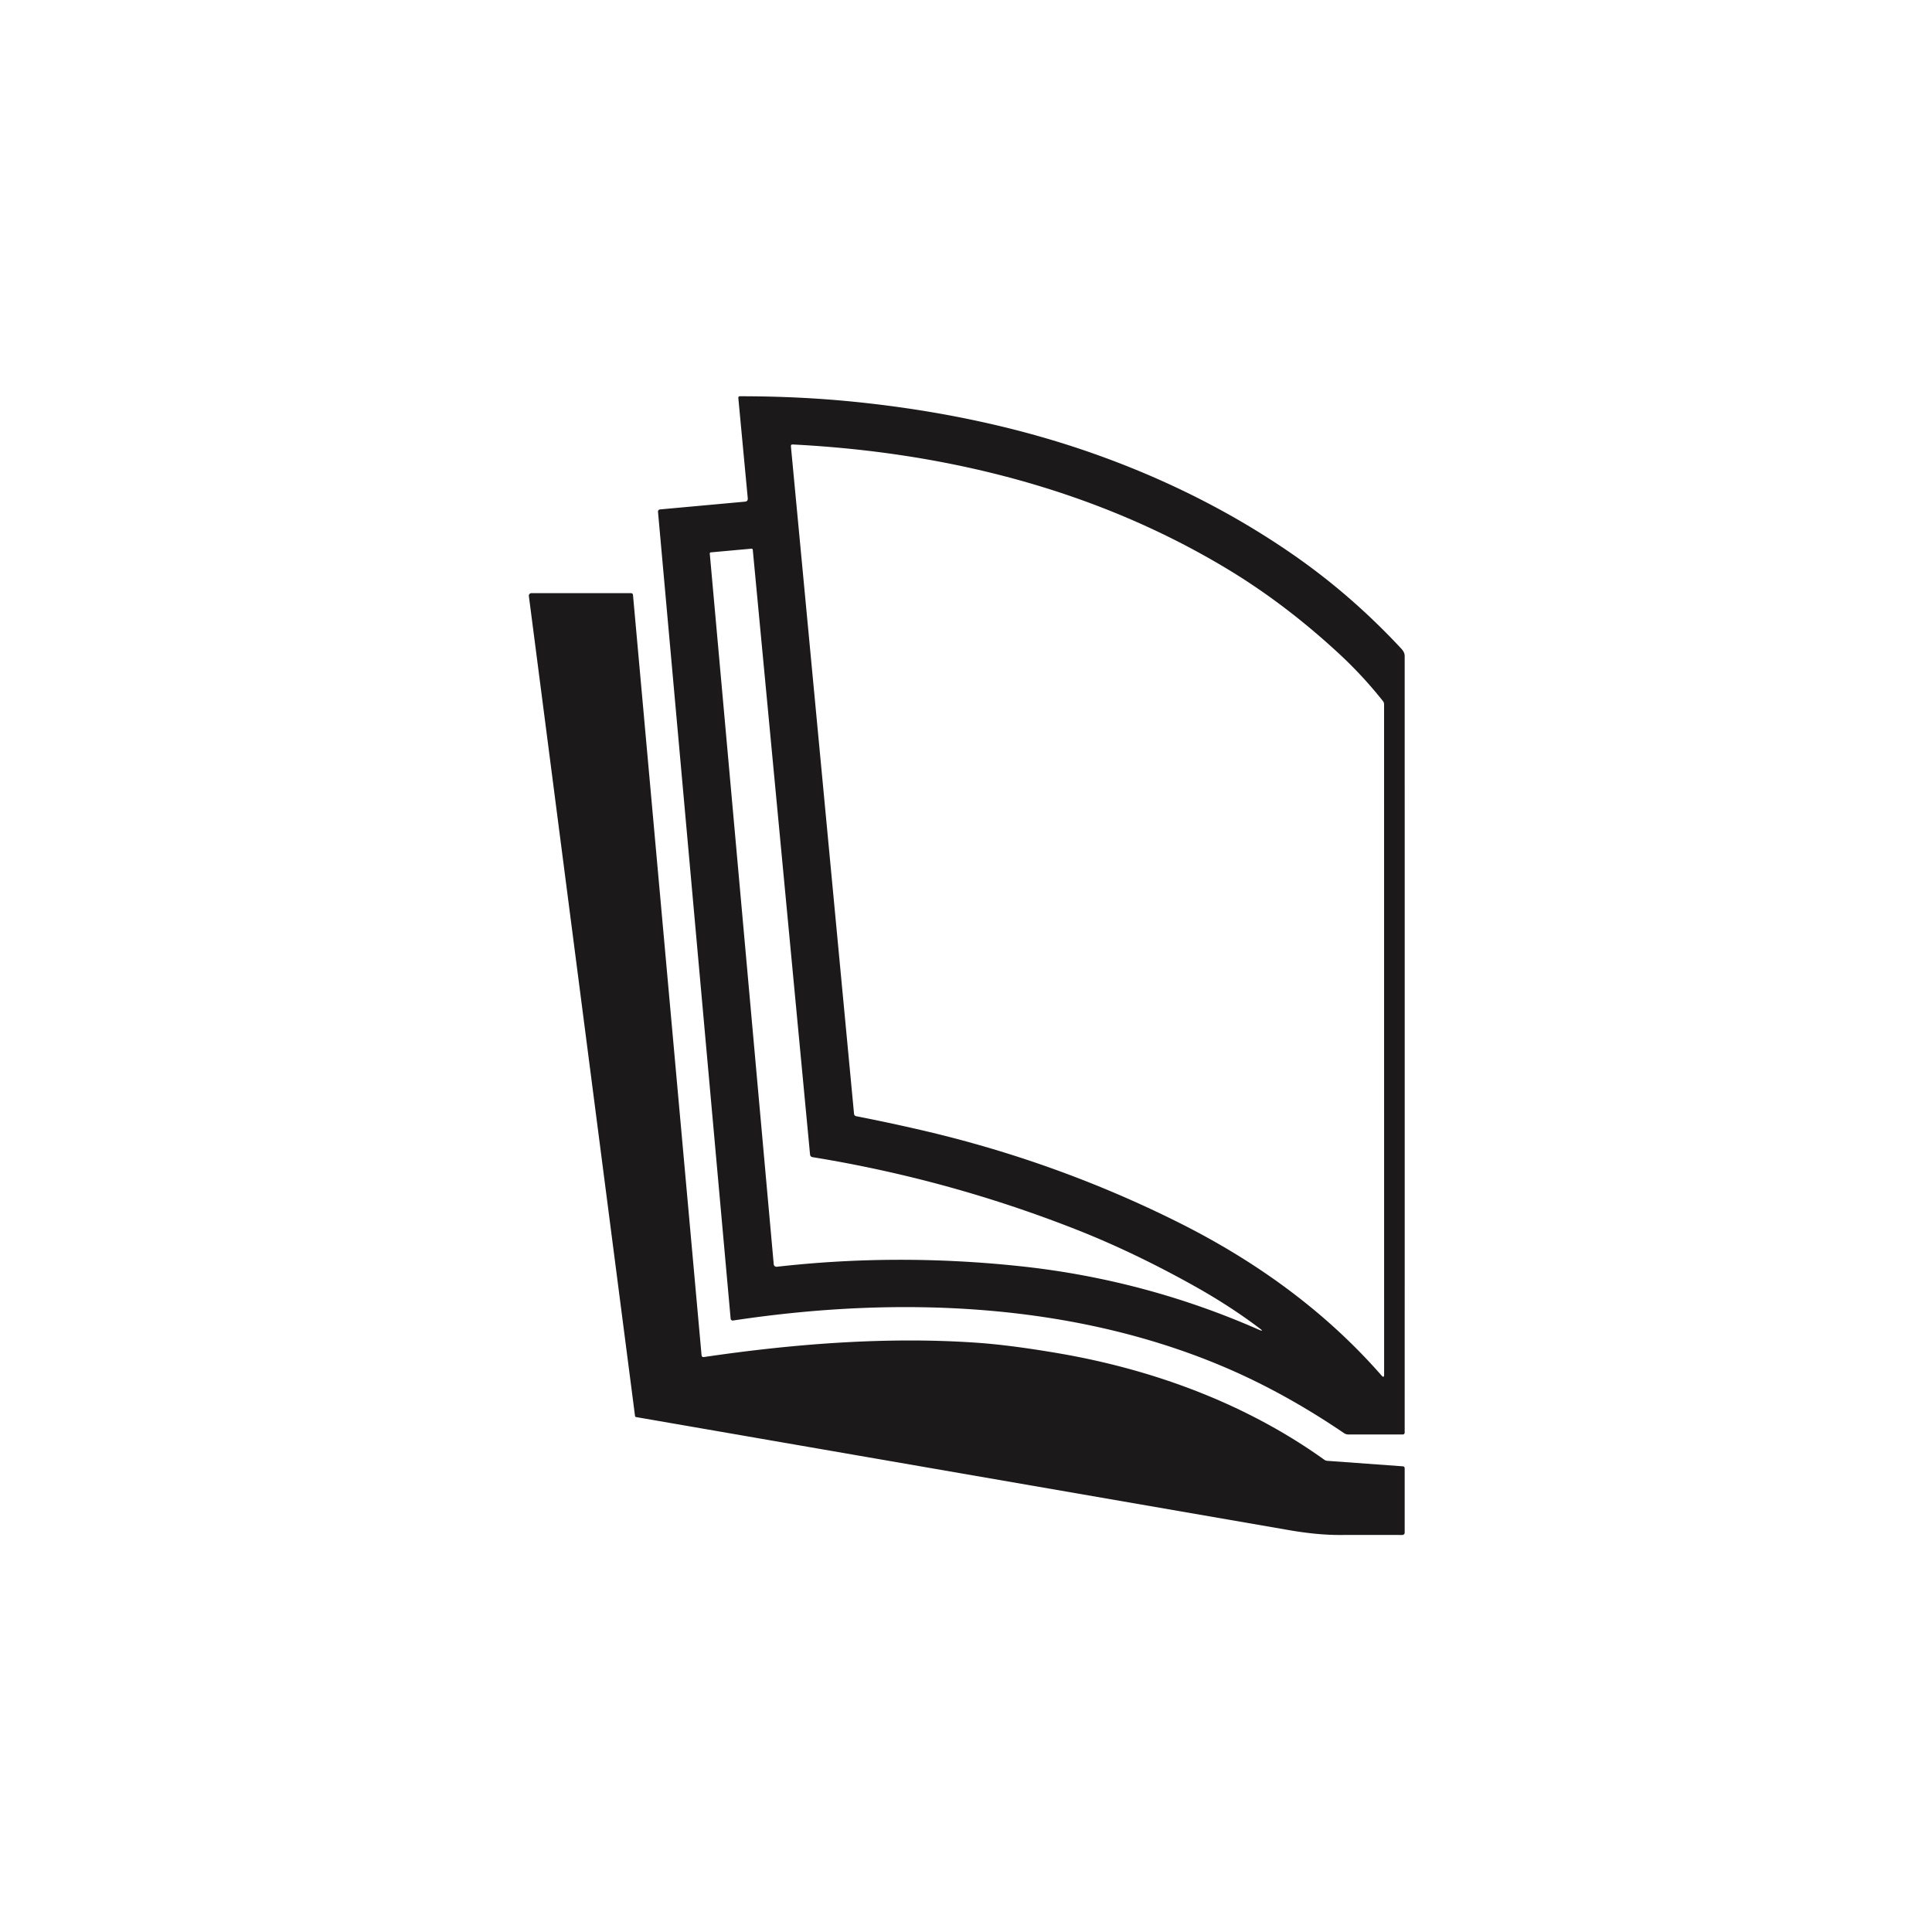
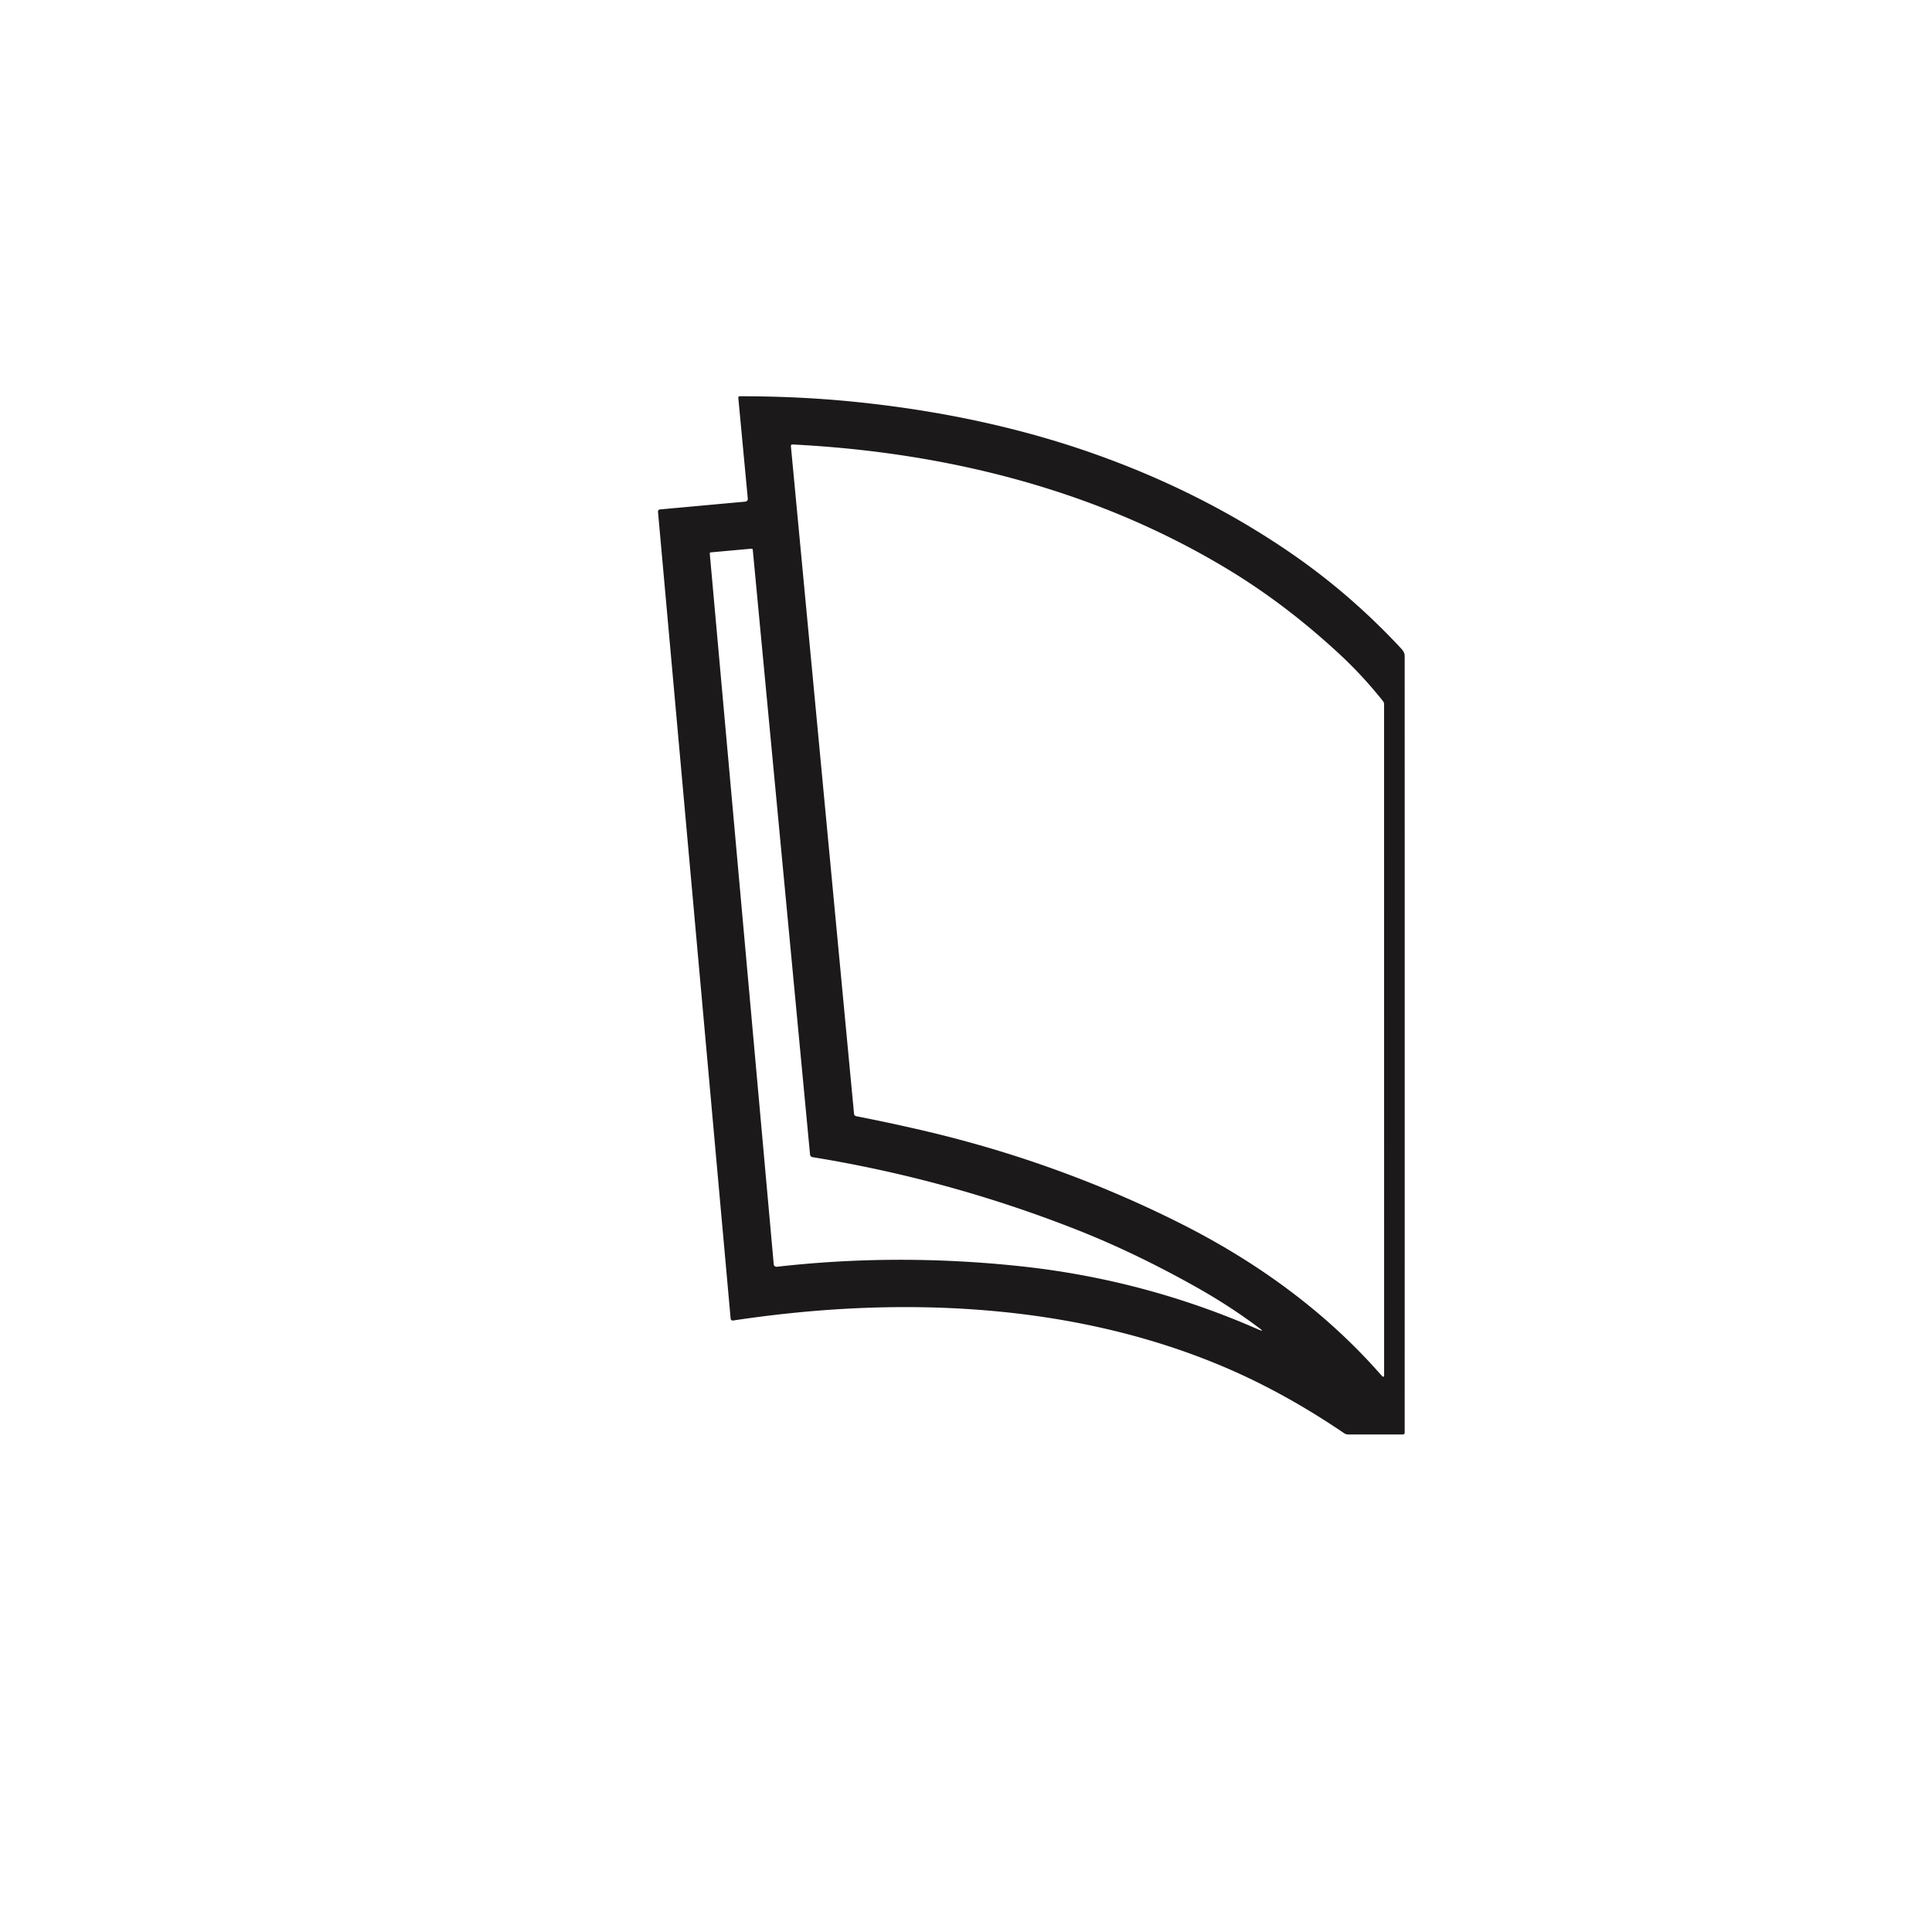
<svg xmlns="http://www.w3.org/2000/svg" viewBox="0.00 0.00 500.00 500.00" version="1.1">
  <path d="M 193.52 128.95   L 191.08 103.02   Q 191.04 102.55 191.51 102.55   Q 206.78 102.55 220.76 103.95   Q 254.88 107.37 283.60 117.60   Q 311.64 127.58 334.77 143.62   Q 349.71 153.99 362.49 167.70   C 363.07 168.32 363.53 168.91 363.53 169.81   Q 363.55 270.60 363.53 370.70   Q 363.53 371.24 362.99 371.24   L 348.96 371.24   Q 348.35 371.24 347.84 370.90   Q 332.25 360.31 316.58 353.68   C 277.45 337.11 232.51 335.27 189.71 341.75   A 0.54 0.53 -7.0 0 1 189.09 341.27   L 170.29 132.45   A 0.56 0.55 84.9 0 1 170.79 131.84   L 192.79 129.83   Q 193.59 129.76 193.52 128.95   Z   M 305.00 316.37   C 324.88 326.31 342.88 339.22 357.54 355.98   Q 358.21 356.75 358.21 355.73   L 358.20 182.28   Q 358.20 181.81 357.91 181.45   Q 352.77 174.96 346.69 169.31   Q 332.86 156.49 318.04 147.50   C 284.18 126.97 245.45 117.09 205.17 115.03   Q 204.64 115.00 204.69 115.53   L 221.02 288.22   Q 221.07 288.77 221.62 288.88   Q 229.95 290.51 238.26 292.43   Q 273.30 300.53 305.00 316.37   Z   M 209.64 298.78   L 194.82 142.32   Q 194.79 141.97 194.44 142.00   L 183.97 142.95   Q 183.66 142.98 183.69 143.28   L 200.24 327.18   A 0.73 0.72 -5.7 0 0 201.05 327.84   Q 232.10 324.31 263.88 327.68   Q 296.17 331.10 325.74 344.10   Q 327.34 344.80 325.95 343.75   Q 318.33 338.00 309.30 332.94   Q 293.46 324.07 278.50 318.19   Q 245.41 305.18 210.29 299.47   Q 209.70 299.37 209.64 298.78   Z" fill="#1b191a" />
-   <path d="M 182.19 351.20   C 205.94 347.70 230.17 345.89 253.10 347.52   Q 261.78 348.14 274.22 350.28   C 298.73 354.51 322.61 363.36 342.74 377.79   A 1.52 1.49 -24.8 0 0 343.50 378.06   L 363.02 379.48   Q 363.53 379.51 363.53 380.02   L 363.53 396.55   Q 363.53 397.26 362.83 397.25   Q 354.68 397.22 346.81 397.25   Q 340.93 397.27 333.56 395.99   Q 247.88 381.16 164.64 366.74   Q 164.37 366.70 164.34 366.42   L 136.87 154.25   A 0.66 0.65 -3.8 0 1 137.52 153.51   L 163.27 153.51   Q 163.78 153.51 163.82 154.01   L 181.56 350.70   Q 181.61 351.28 182.19 351.20   Z" fill="#1b191a" />
</svg>